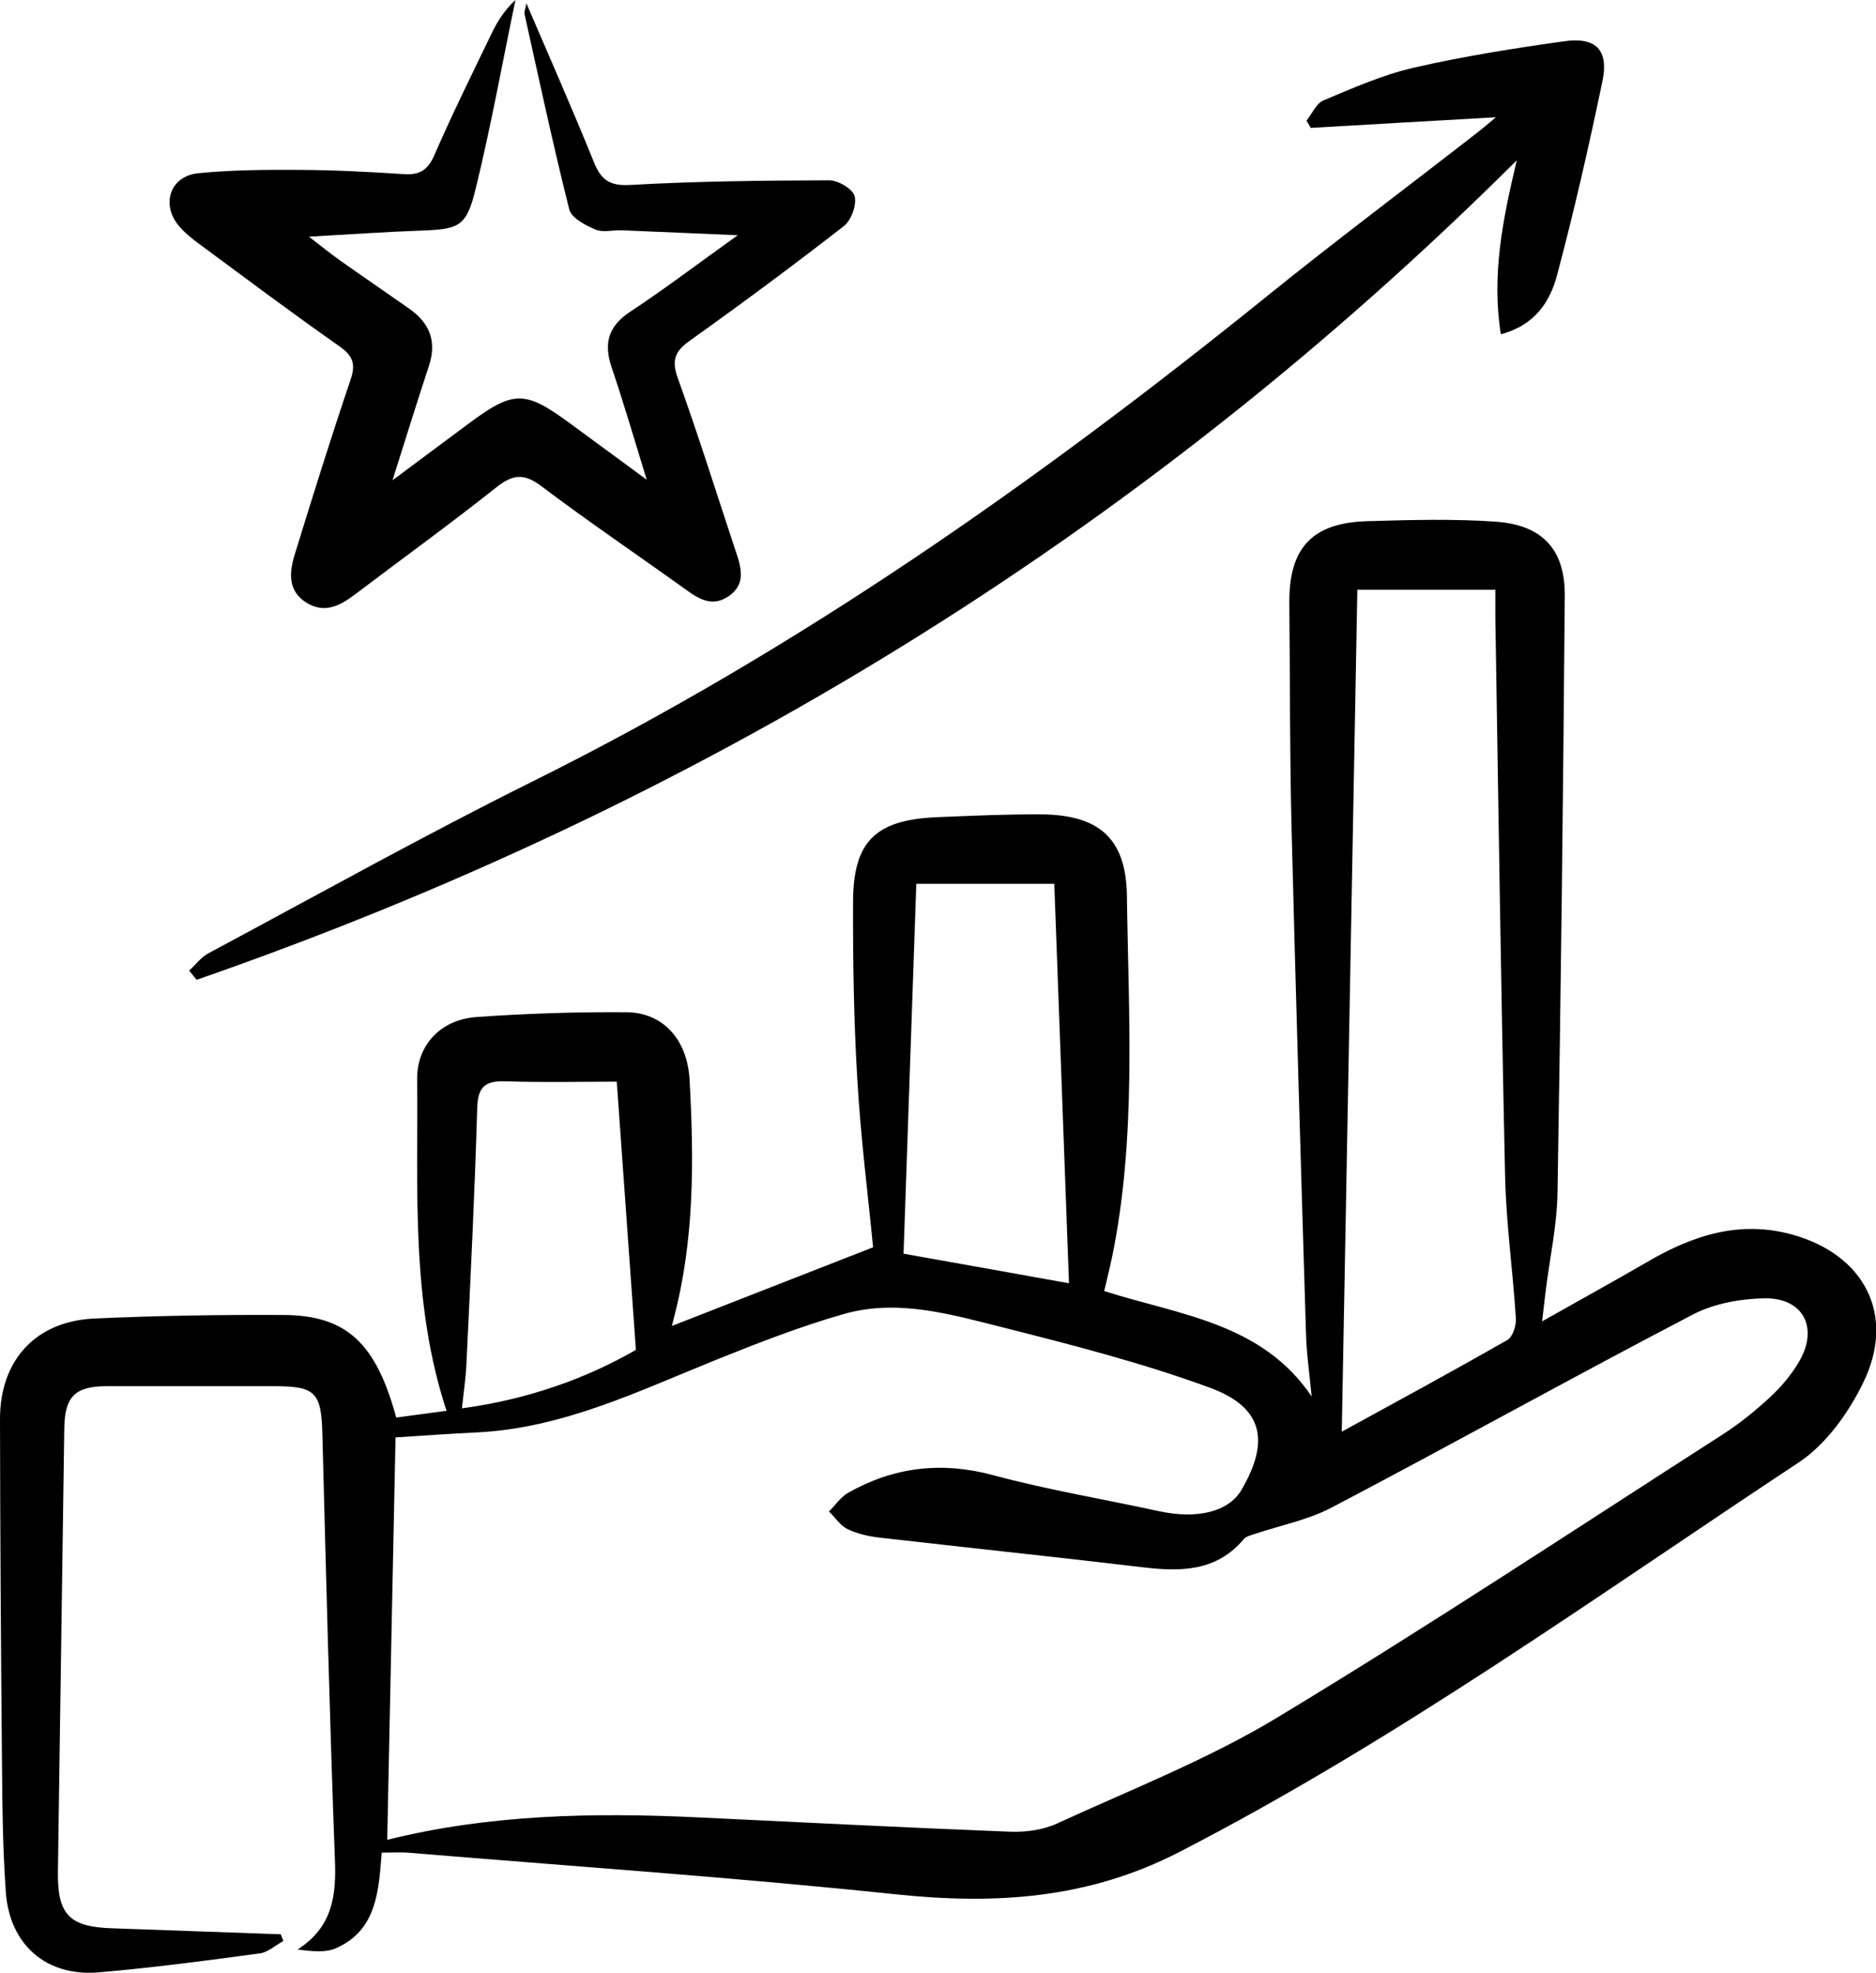
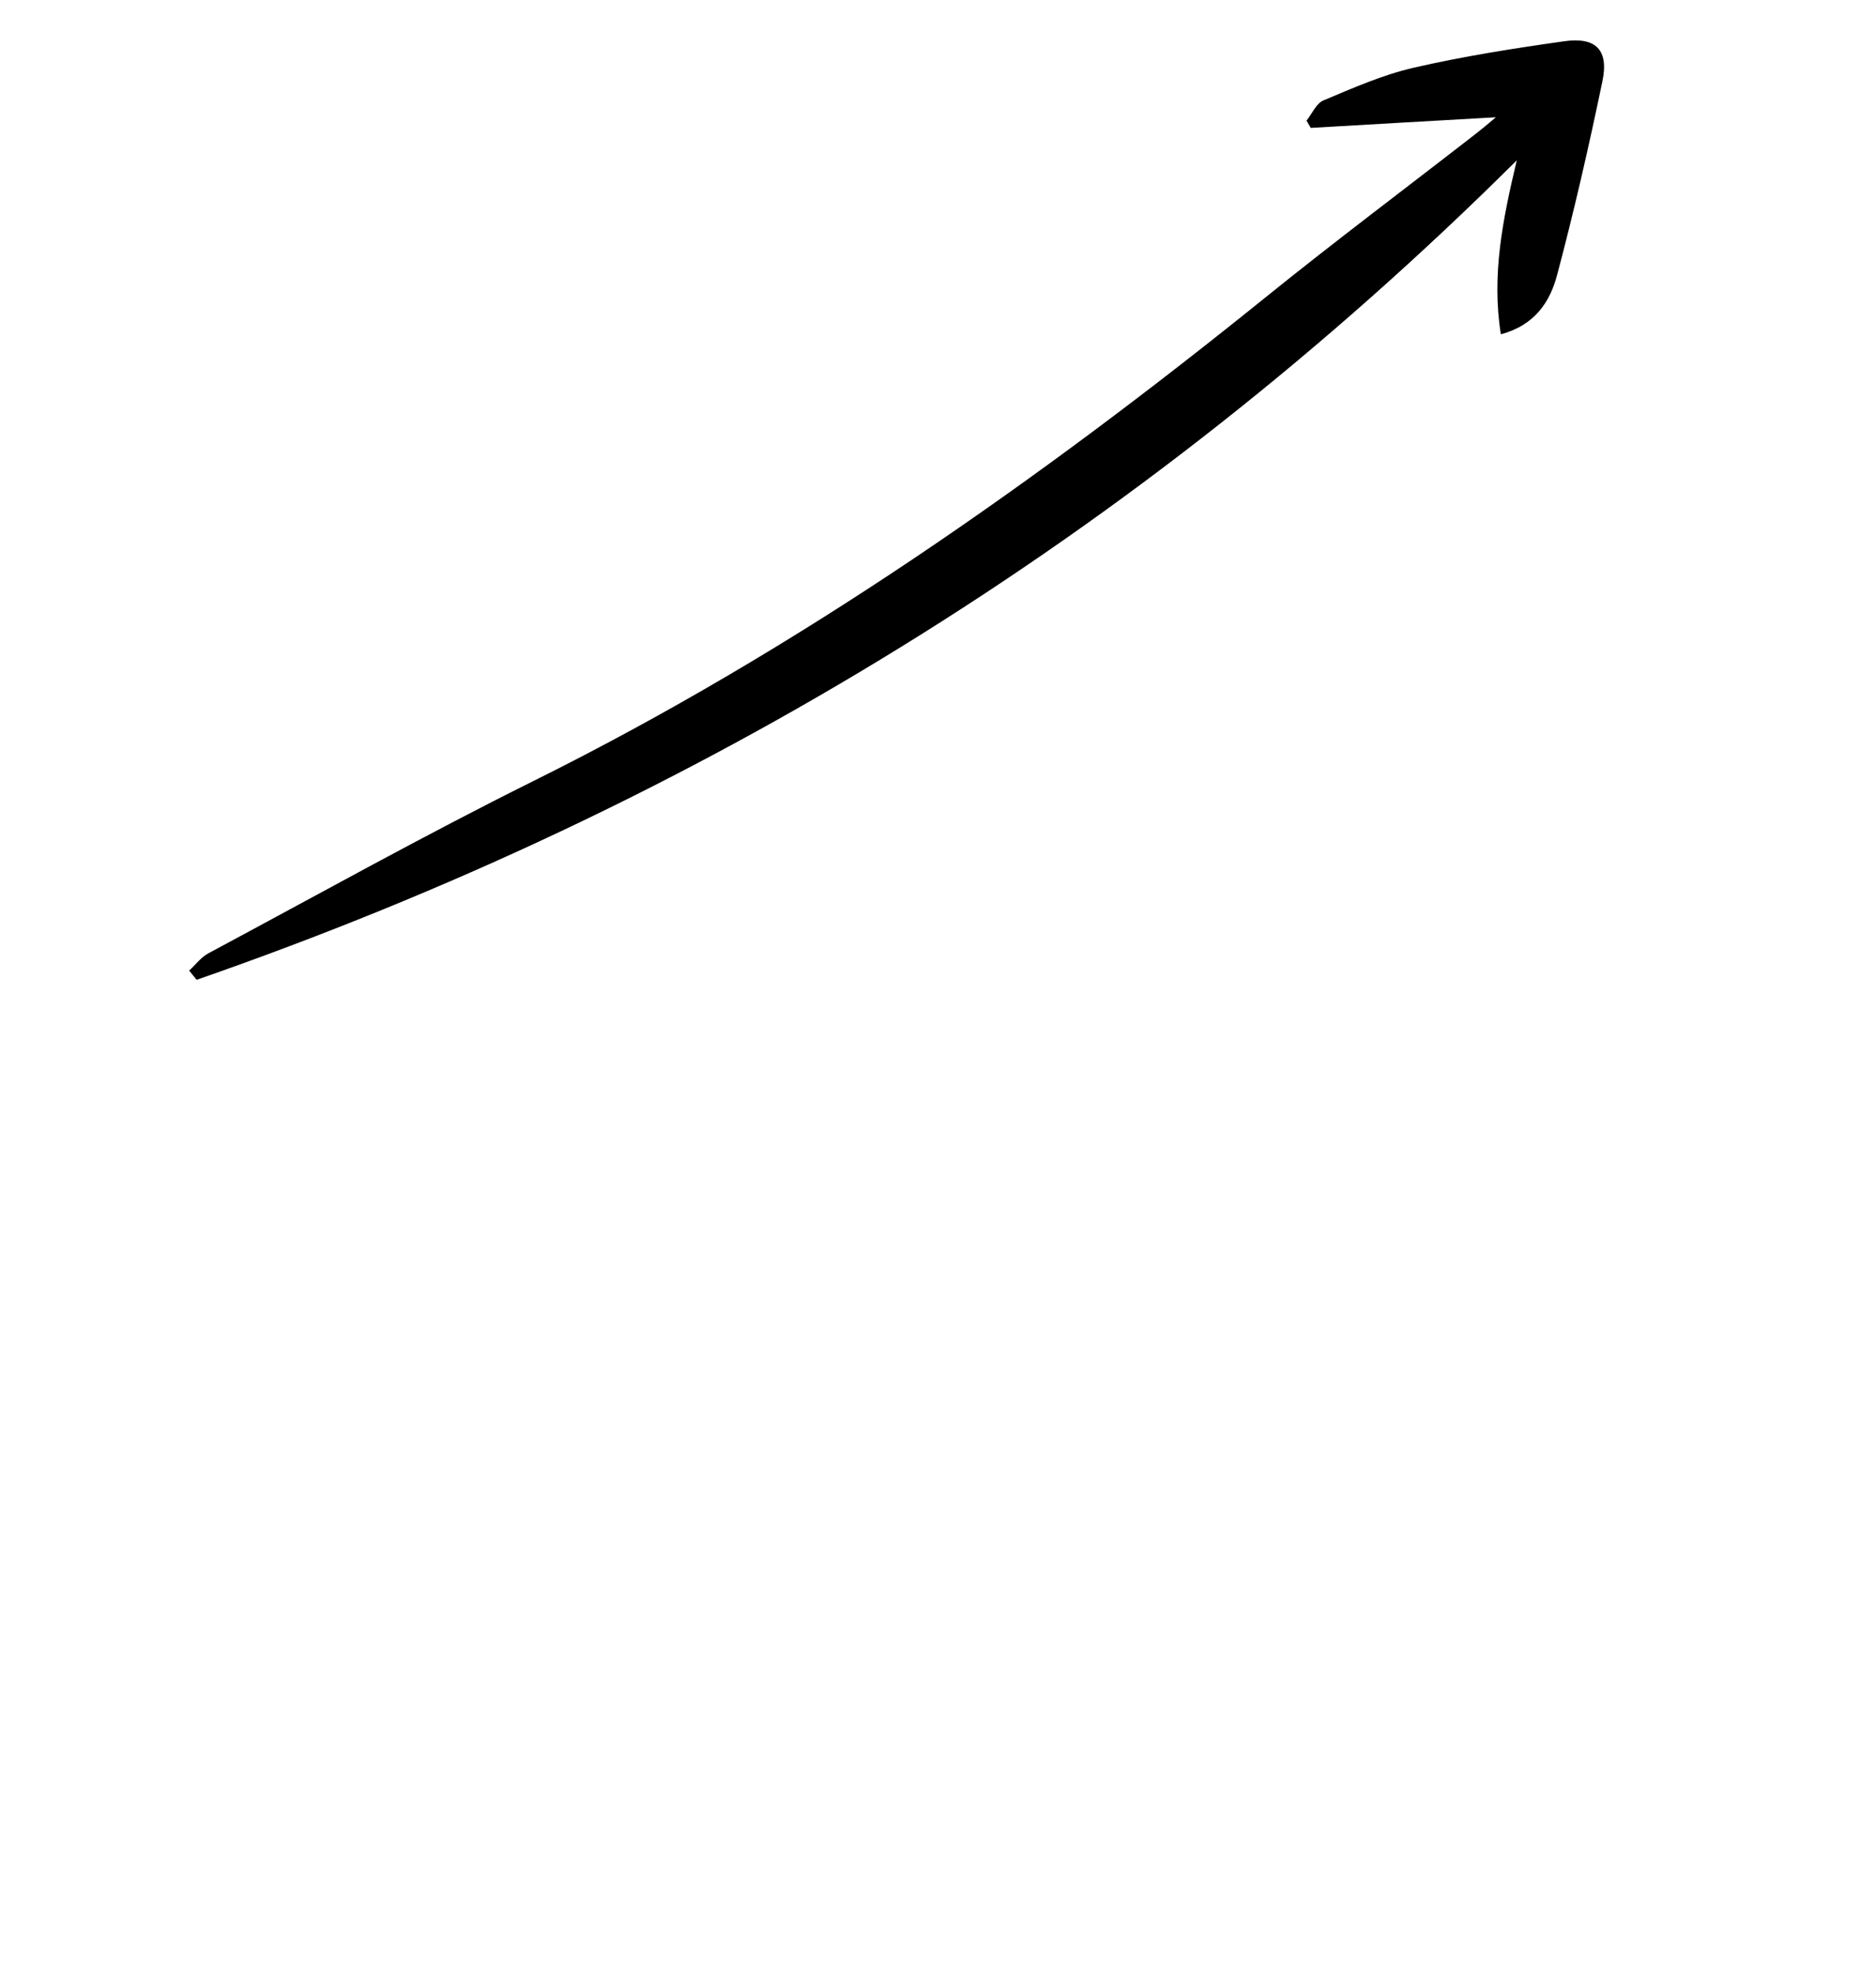
<svg xmlns="http://www.w3.org/2000/svg" id="Camada_1" data-name="Camada 1" viewBox="0 0 105.91 111.37">
-   <path d="M62.34,72.88c4.26,1.36,8.89,1.78,11.71,5.95-.11-1.19-.29-2.38-.32-3.58-.29-9.44-.57-18.88-.81-28.33-.11-4.29-.09-8.58-.13-12.87-.03-3.12,1.29-4.55,4.43-4.63,2.41-.07,4.84-.14,7.24.03,2.63.19,3.9,1.58,3.88,4.19-.09,11.23-.22,22.45-.41,33.68-.03,1.86-.44,3.71-.67,5.57-.06.48-.11.95-.2,1.7,2.14-1.21,4.05-2.26,5.93-3.35,2.56-1.5,5.22-2.38,8.22-1.54,4.07,1.14,5.84,4.56,3.97,8.37-.83,1.7-2.1,3.47-3.64,4.49-11.48,7.59-22.66,15.65-34.95,21.98-5.18,2.67-10.43,2.98-16.05,2.39-9.16-.96-18.36-1.59-27.54-2.35-.41-.03-.82,0-1.45,0-.17,2.12-.26,4.38-2.59,5.4-.6.26-1.36.17-2.16.07,1.95-1.25,2.19-3,2.11-5.03-.3-8.03-.5-16.05-.71-24.08-.06-2.34-.39-2.69-2.71-2.69-3.15,0-6.3,0-9.45,0-1.8,0-2.38.58-2.41,2.36-.12,8.35-.24,16.71-.36,25.06-.03,2.41.65,3.1,3.03,3.18,3.18.11,6.37.23,9.55.34.05.13.1.25.15.38-.45.24-.87.64-1.34.7-3.03.41-6.06.81-9.1,1.07-2.94.25-5.02-1.56-5.23-4.53-.18-2.5-.2-5.02-.22-7.53C.05,92.89.01,86.5,0,80.11c0-3.33,2.01-5.53,5.33-5.68,3.55-.16,7.12-.22,10.67-.2,3.57.02,5.22,1.58,6.37,5.79.92-.12,1.85-.25,2.84-.38-2.03-6.16-1.6-12.47-1.66-18.72-.02-1.96,1.37-3.37,3.35-3.51,2.82-.2,5.65-.29,8.48-.27,2.01.02,3.42,1.49,3.55,3.81.25,4.51.28,9.03-.89,13.46-.05.21-.1.42-.11.44,3.75-1.47,7.54-2.95,11.36-4.44-.28-2.9-.7-6.19-.89-9.48-.2-3.32-.25-6.66-.24-9.99,0-3.44,1.26-4.66,4.72-4.81,1.96-.08,3.92-.17,5.88-.16,3.28.02,4.81,1.35,4.86,4.58.09,6.83.55,13.69-.85,20.47-.12.58-.27,1.15-.43,1.85ZM21.85,103.86c5.78-1.44,11.65-1.55,17.55-1.27,5.88.28,11.76.58,17.64.81.88.03,1.86-.1,2.65-.47,4.18-1.92,8.5-3.61,12.41-5.97,8.51-5.14,16.8-10.62,25.16-15.99.95-.61,1.85-1.34,2.68-2.11.63-.58,1.2-1.27,1.63-2,1.11-1.9.24-3.6-1.94-3.57-1.36.02-2.86.29-4.05.91-6.83,3.56-13.56,7.31-20.38,10.89-1.36.72-2.95,1.02-4.42,1.52-.2.07-.44.12-.56.27-1.52,1.81-3.5,1.85-5.63,1.6-4.97-.59-9.94-1.11-14.91-1.68-.62-.07-1.27-.21-1.83-.48-.41-.2-.7-.66-1.05-1,.37-.36.67-.83,1.11-1.07,2.57-1.44,5.24-1.76,8.15-.98,3.07.83,6.23,1.35,9.34,2.03,2.19.48,3.97.04,4.69-1.2,1.62-2.77,1.21-4.67-1.8-5.77-3.79-1.39-7.72-2.4-11.64-3.39-2.95-.74-5.97-1.64-9.03-.76-2.44.7-4.83,1.63-7.19,2.58-4.39,1.77-8.67,3.87-13.53,4.1-1.53.07-3.07.19-4.57.28-.16,7.61-.31,15.09-.47,22.73ZM76.63,33.27c-.29,15.89-.59,31.64-.88,47.55,3.23-1.77,6.31-3.44,9.35-5.18.3-.17.5-.8.48-1.2-.17-2.69-.55-5.37-.61-8.05-.23-10.5-.38-21-.55-31.49,0-.53,0-1.05,0-1.61h-7.79ZM51.73,49.89c-.24,7.05-.48,13.96-.72,20.88,3.2.57,6.35,1.13,9.34,1.67-.28-7.56-.55-15.01-.83-22.55h-7.79ZM34.83,61.06c-2.05,0-4.17.05-6.3-.02-1.16-.04-1.56.33-1.59,1.53-.14,4.82-.38,9.65-.61,14.47-.04.8-.16,1.59-.25,2.46,3.71-.5,7.01-1.68,9.82-3.3-.37-5.17-.72-10.1-1.08-15.13Z" />
-   <path d="M29.71.17c1.34,3.12,2.62,6.02,3.81,8.96.41,1.03.89,1.38,2.08,1.31,3.73-.21,7.48-.25,11.22-.26.5,0,1.33.49,1.43.9.12.5-.19,1.36-.62,1.69-2.84,2.21-5.74,4.36-8.67,6.45-.83.59-1.07,1.08-.7,2.11,1.19,3.3,2.23,6.65,3.34,9.98.29.88.44,1.71-.44,2.33-.87.61-1.6.25-2.36-.3-2.74-1.97-5.54-3.86-8.23-5.89-1-.76-1.63-.67-2.56.07-2.61,2.07-5.31,4.02-7.96,6.03-.85.64-1.72,1.11-2.75.47-1.06-.66-.97-1.7-.67-2.69,1.02-3.31,2.05-6.61,3.16-9.89.31-.9.13-1.36-.64-1.9-2.65-1.86-5.24-3.8-7.85-5.73-.44-.32-.88-.67-1.22-1.08-1-1.22-.46-2.79,1.1-2.95,1.9-.19,3.82-.2,5.73-.19,1.96.01,3.92.11,5.88.24.91.06,1.37-.23,1.74-1.09,1-2.3,2.11-4.54,3.2-6.8.33-.69.73-1.35,1.37-1.94-.74,3.55-1.38,7.12-2.24,10.63-.53,2.19-.93,2.31-3.16,2.39-1.96.07-3.92.21-6.26.34.73.56,1.22.96,1.74,1.33,1.3.92,2.62,1.82,3.93,2.74,1.14.8,1.56,1.83,1.11,3.21-.68,2.06-1.32,4.13-2.06,6.47,1.6-1.19,2.95-2.19,4.3-3.2,2.53-1.88,3.17-1.88,5.68-.04,1.35.99,2.7,1.98,4.37,3.21-.73-2.37-1.31-4.37-1.98-6.34-.46-1.37-.19-2.33,1.06-3.15,1.94-1.28,3.79-2.69,6.06-4.31-2.44-.1-4.49-.2-6.54-.28-.5-.02-1.07.14-1.49-.04-.57-.24-1.35-.65-1.48-1.13-.92-3.66-1.71-7.36-2.53-11.05-.02-.11.04-.24.11-.6Z" />
  <path d="M84.45,6.62c-3.68.21-7.06.4-10.45.6-.08-.14-.16-.27-.24-.41.31-.39.55-.97.95-1.14,1.67-.7,3.36-1.45,5.11-1.85,2.79-.64,5.64-1.09,8.48-1.49,1.81-.26,2.54.5,2.16,2.28-.76,3.65-1.59,7.29-2.55,10.9-.39,1.49-1.23,2.84-3.18,3.36-.53-3.33.1-6.46.9-9.82C64.2,30.37,39.29,45.51,11.1,55.31c-.14-.17-.28-.34-.42-.52.37-.34.68-.77,1.11-.99,6.11-3.27,12.16-6.65,18.36-9.73,14.91-7.41,28.43-16.9,41.34-27.32,3.9-3.15,7.92-6.16,11.88-9.24.28-.22.56-.45,1.07-.88Z" />
</svg>